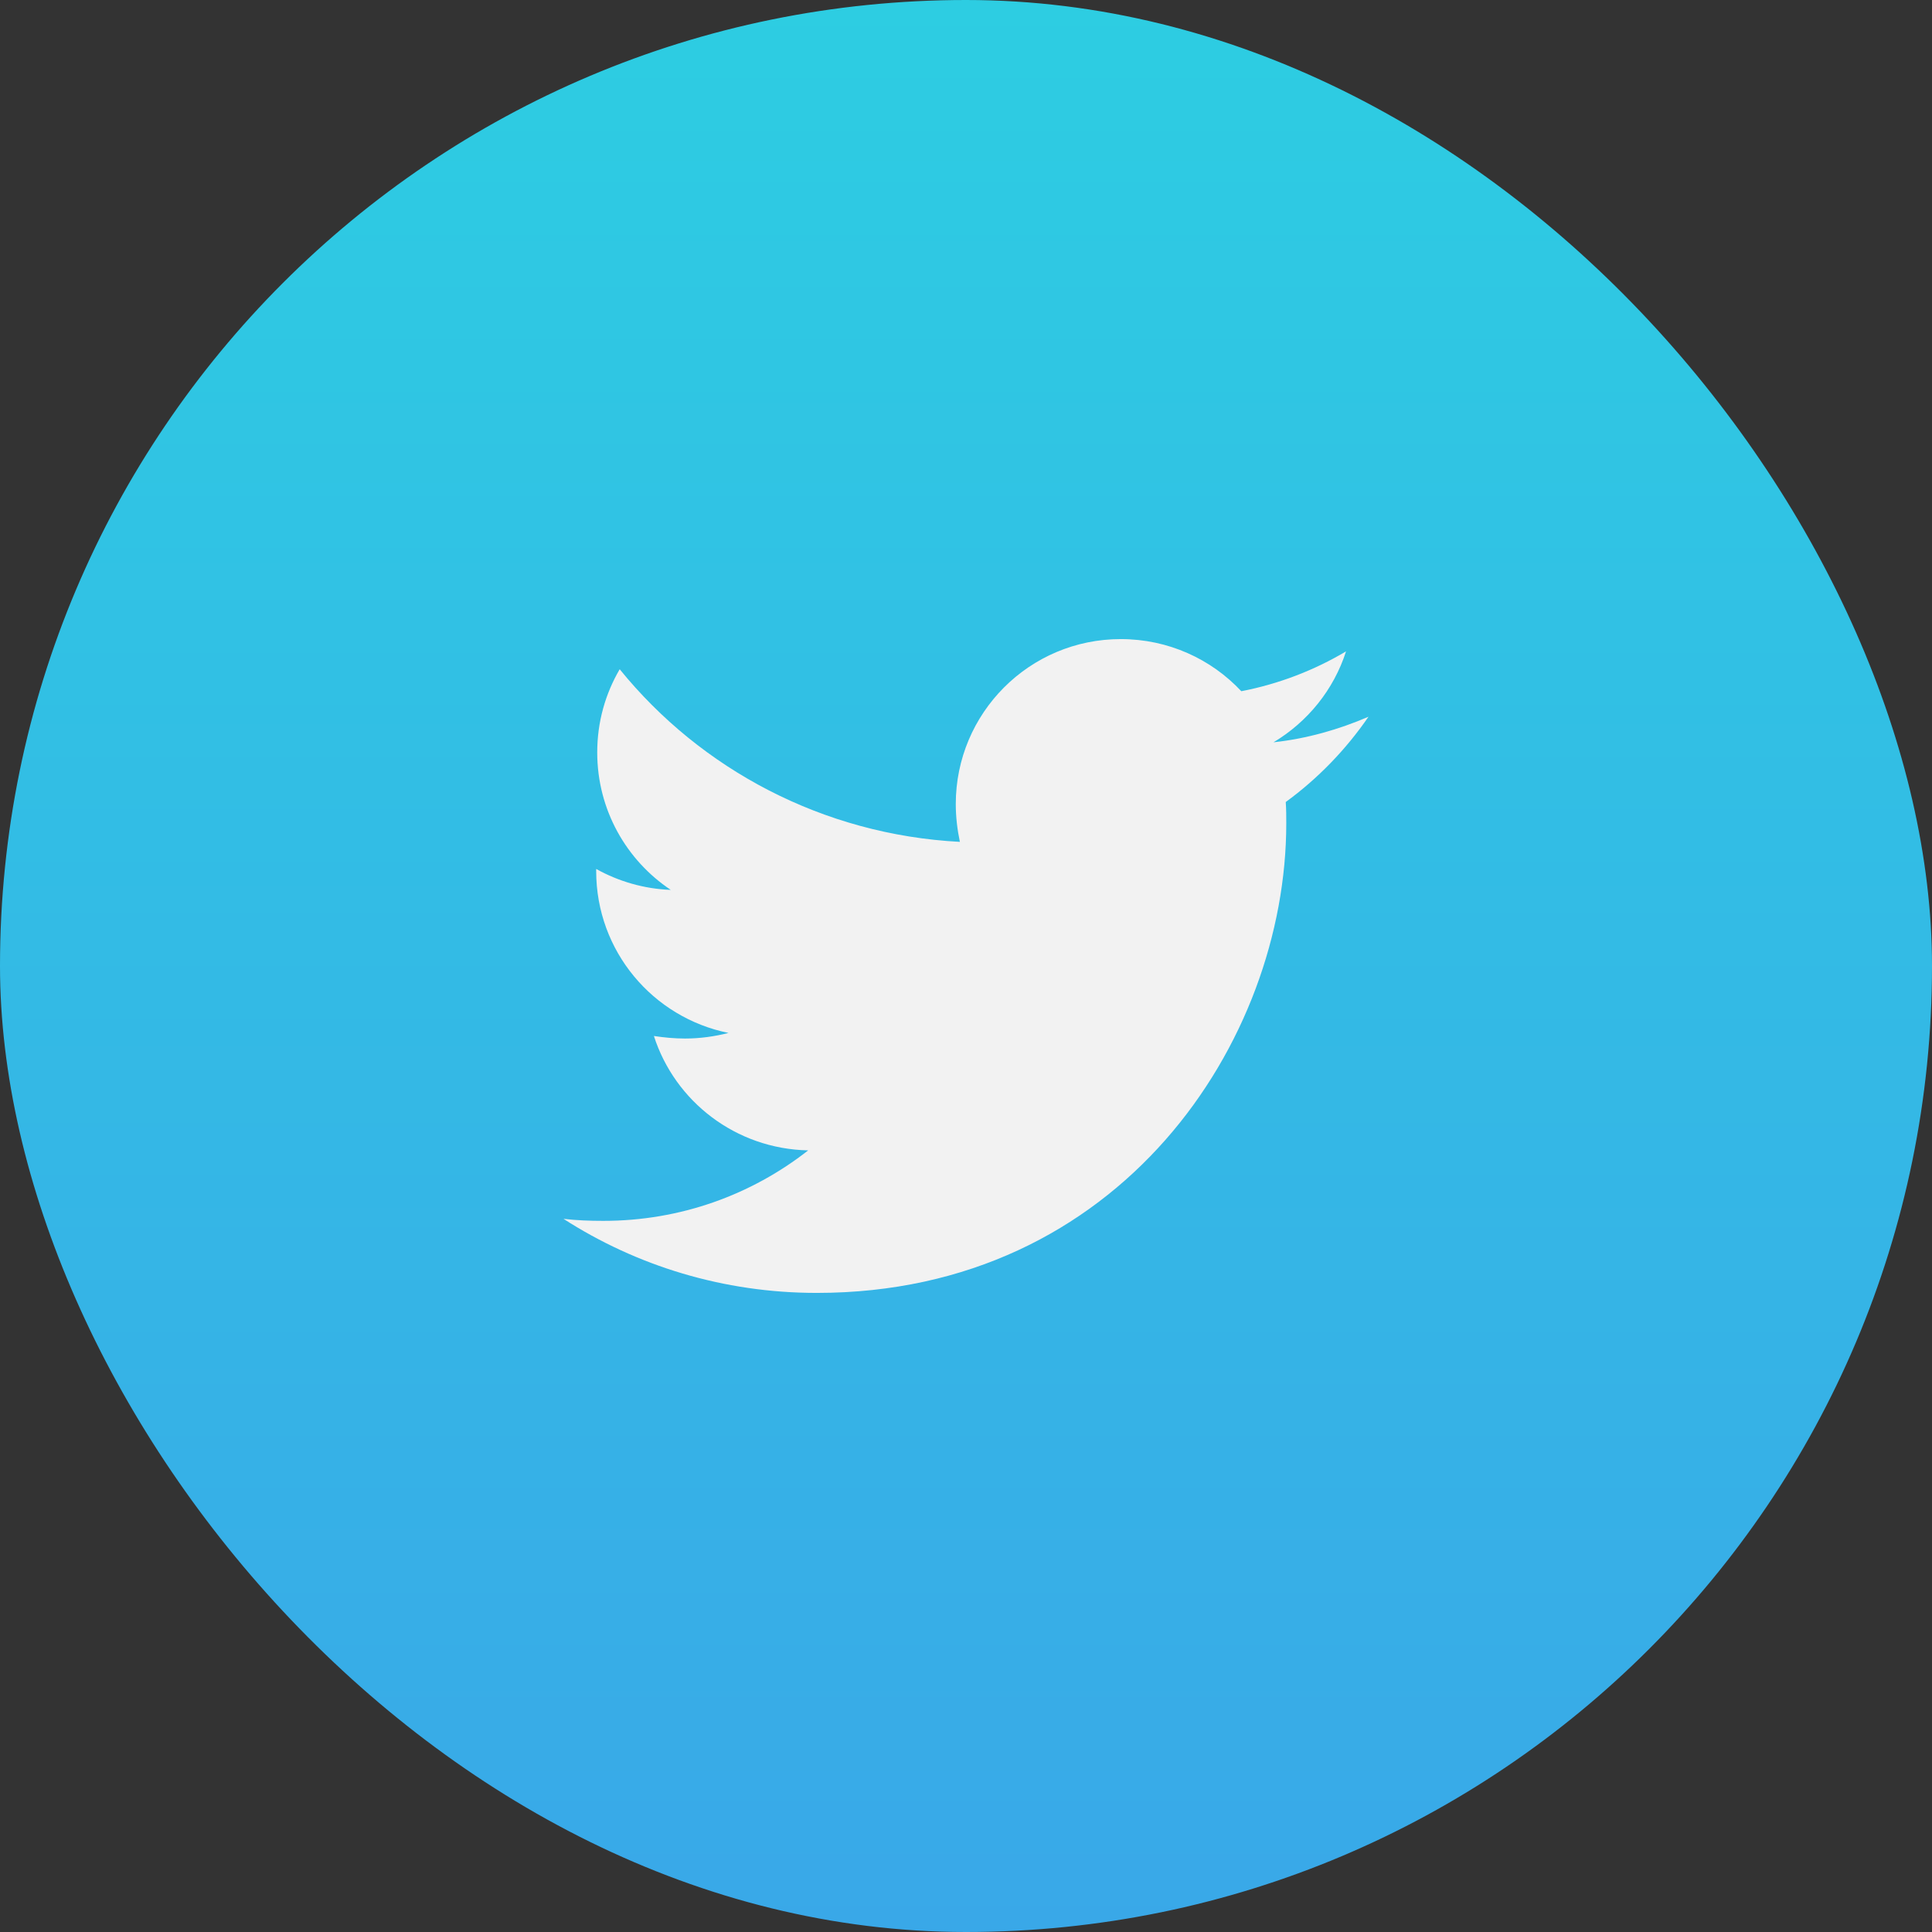
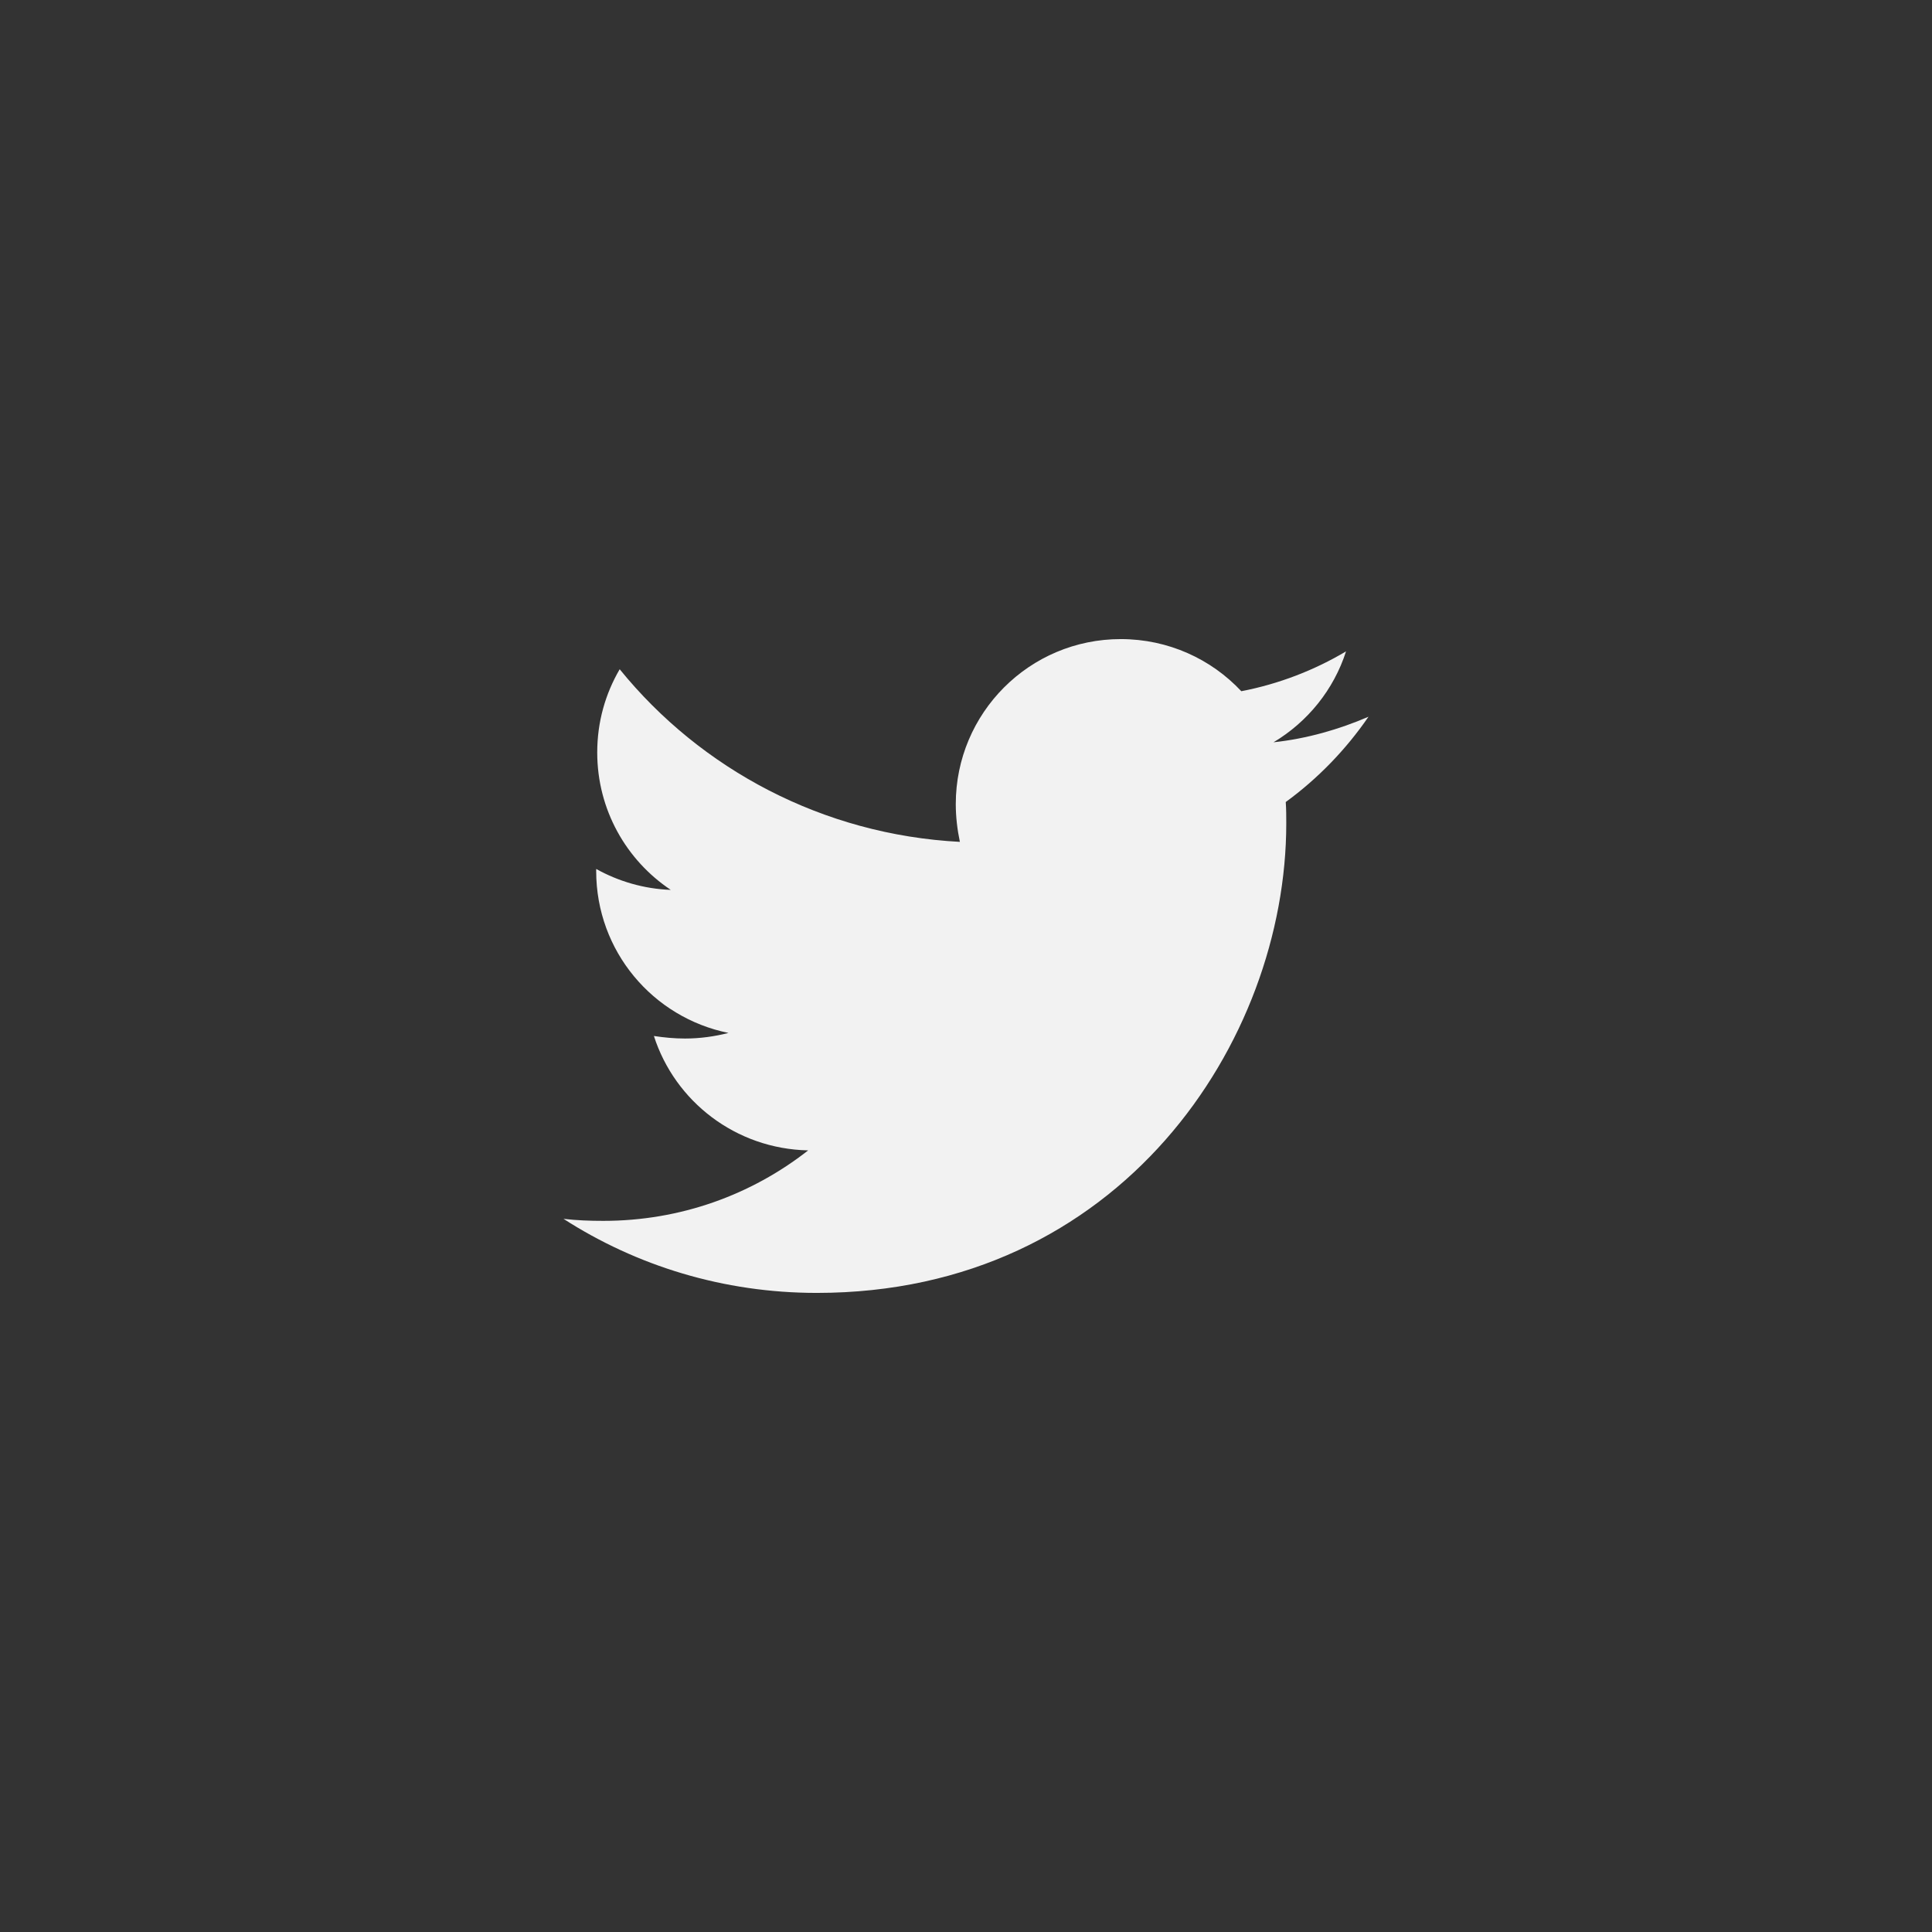
<svg xmlns="http://www.w3.org/2000/svg" width="48" height="48" viewBox="0 0 48 48" fill="none">
  <rect x="0" y="0" width="48" height="48" fill="#333333" stroke="none" />
-   <rect width="48" height="48" rx="24" fill="url(#paint0_linear_368_33)" />
  <path d="M31.944 19.926C31.957 20.104 31.957 20.282 31.957 20.459C31.957 25.878 27.833 32.122 20.294 32.122C17.972 32.122 15.815 31.449 14 30.282C14.33 30.32 14.647 30.332 14.99 30.332C16.906 30.332 18.67 29.685 20.079 28.581C18.277 28.543 16.767 27.363 16.246 25.739C16.5 25.777 16.754 25.802 17.02 25.802C17.388 25.802 17.756 25.751 18.099 25.663C16.221 25.282 14.812 23.632 14.812 21.64V21.589C15.358 21.893 15.992 22.084 16.665 22.109C15.561 21.373 14.838 20.117 14.838 18.695C14.838 17.934 15.041 17.236 15.396 16.627C17.414 19.114 20.447 20.738 23.848 20.916C23.784 20.612 23.746 20.294 23.746 19.977C23.746 17.718 25.574 15.878 27.845 15.878C29.025 15.878 30.091 16.373 30.84 17.173C31.767 16.995 32.655 16.652 33.442 16.183C33.137 17.134 32.49 17.934 31.64 18.442C32.465 18.353 33.264 18.124 34 17.807C33.442 18.619 32.744 19.343 31.944 19.926Z" fill="#F2F2F2" />
  <defs>
    <linearGradient id="paint0_linear_368_33" x1="24" y1="0" x2="24" y2="48" gradientUnits="userSpaceOnUse">
      <stop stop-color="#2DCDE2" />
      <stop offset="1" stop-color="#39A8E8" />
    </linearGradient>
  </defs>
</svg>